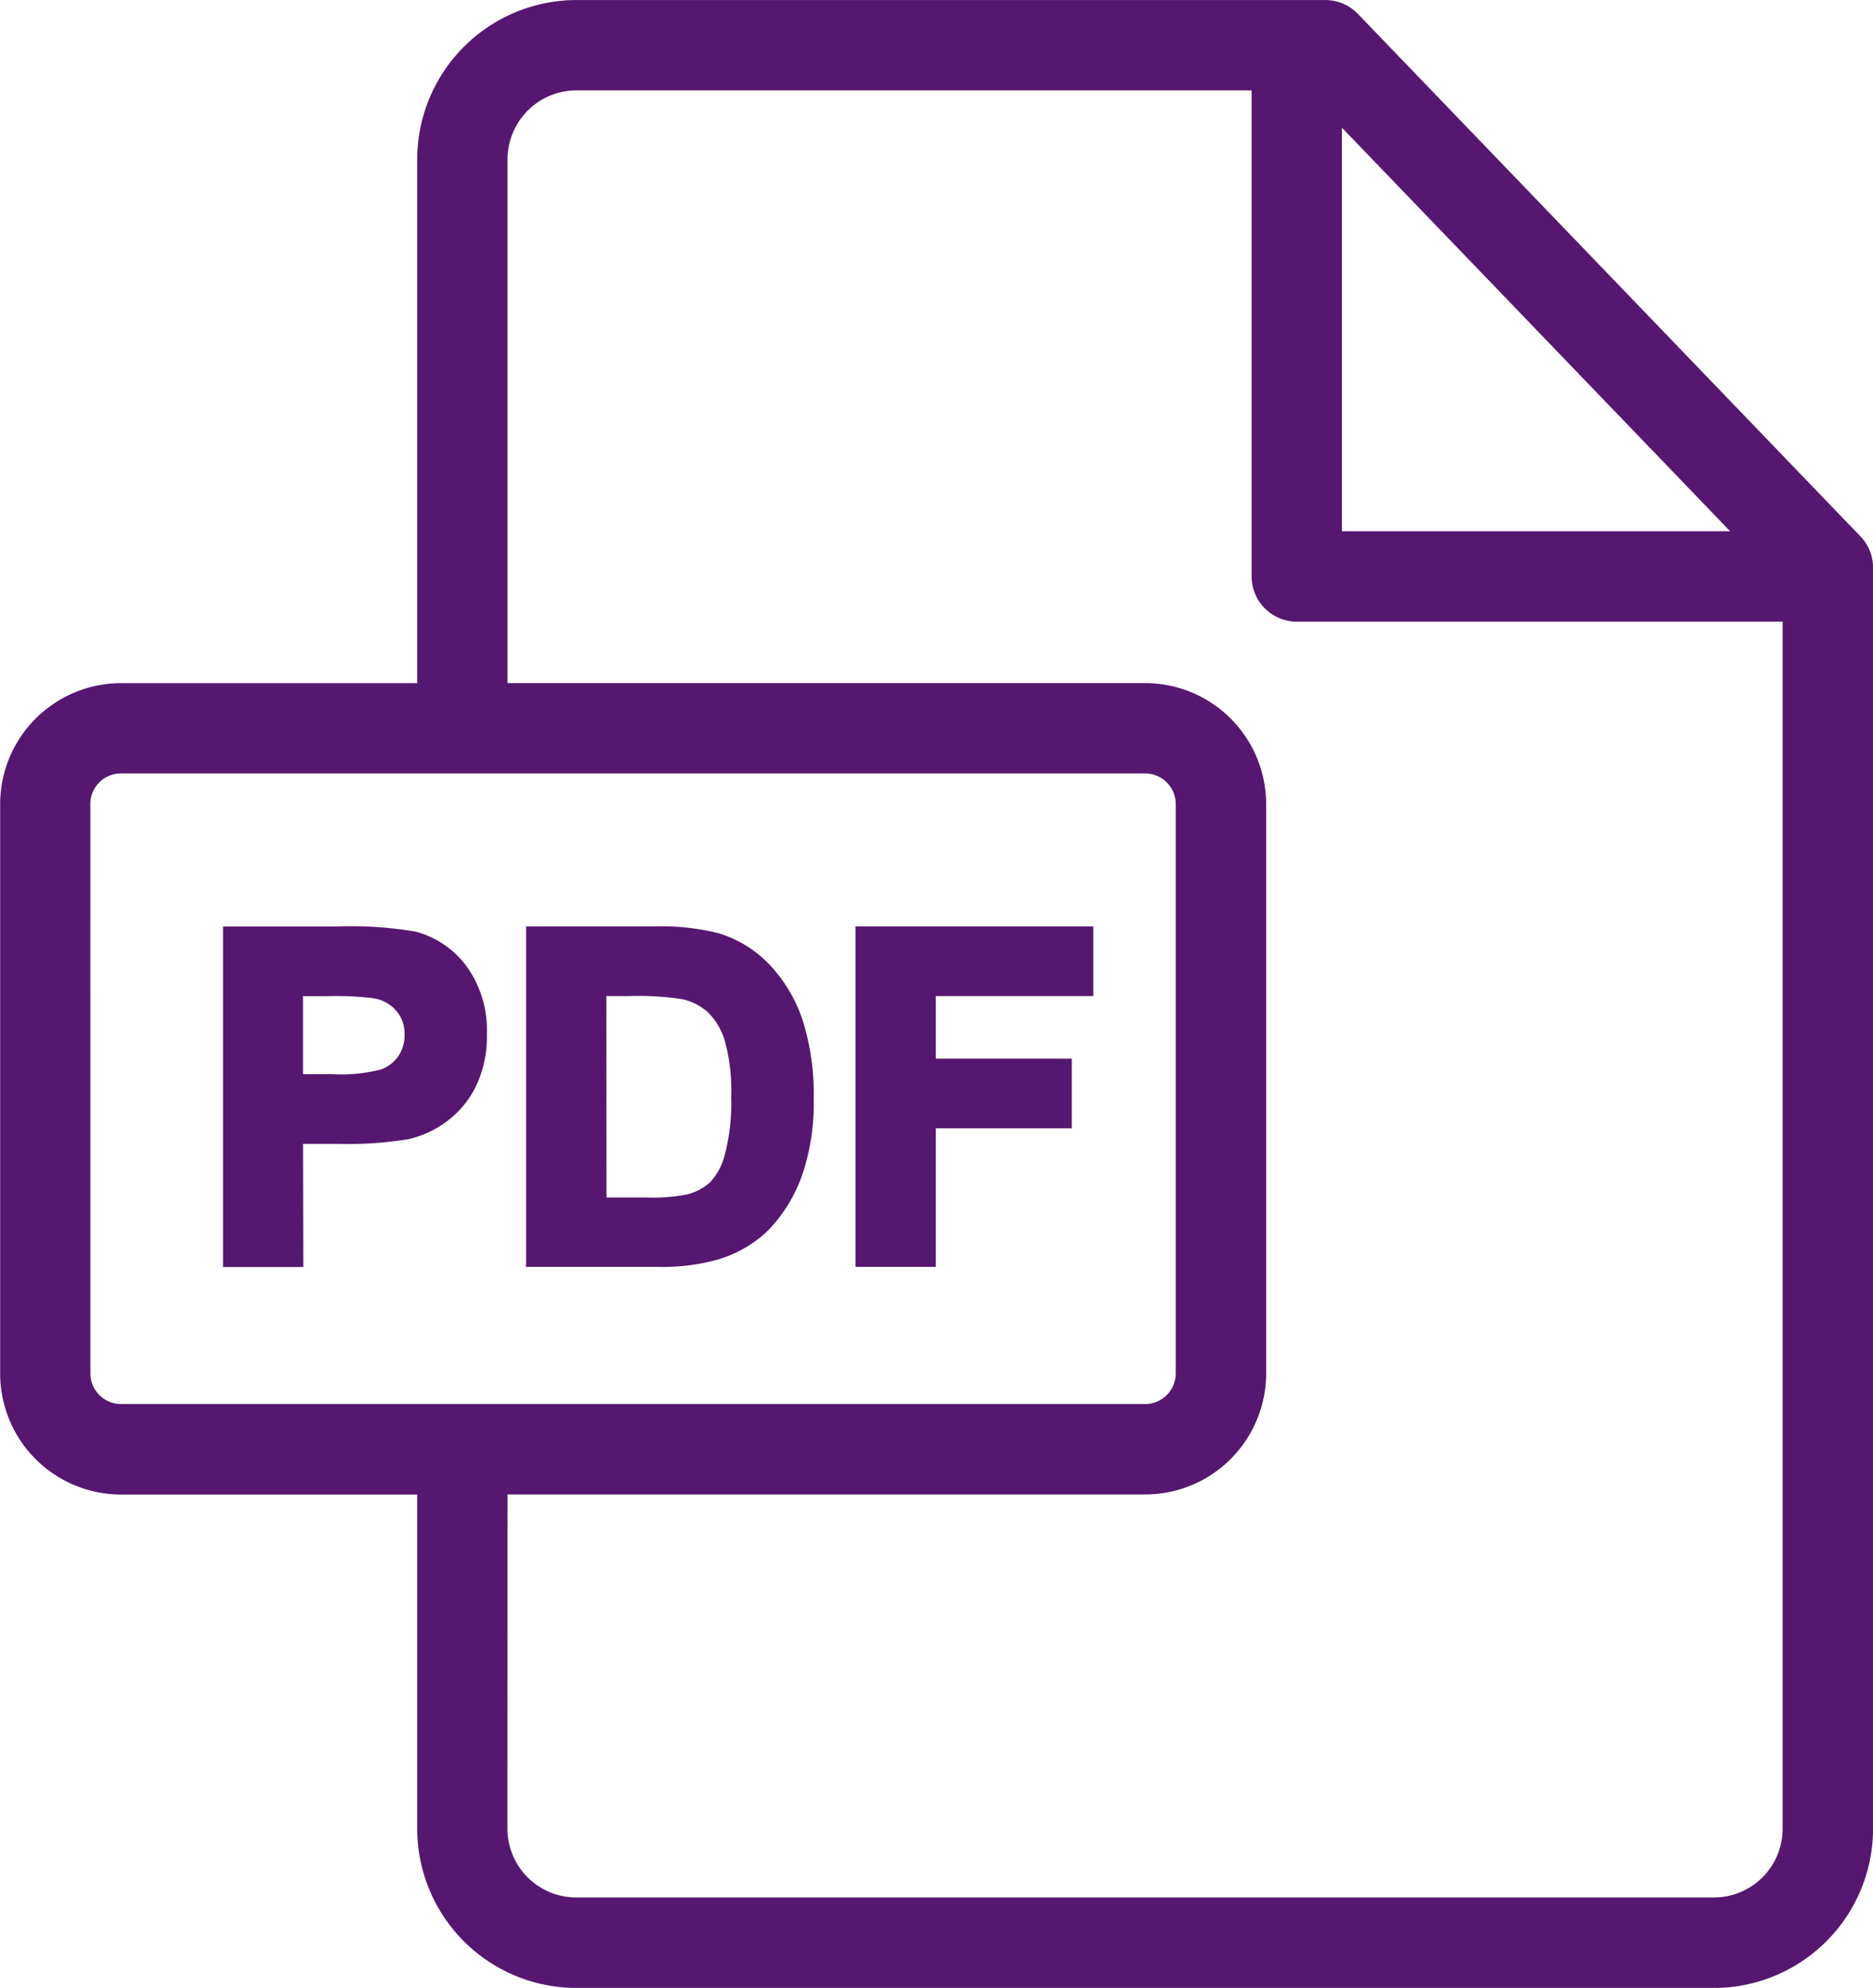
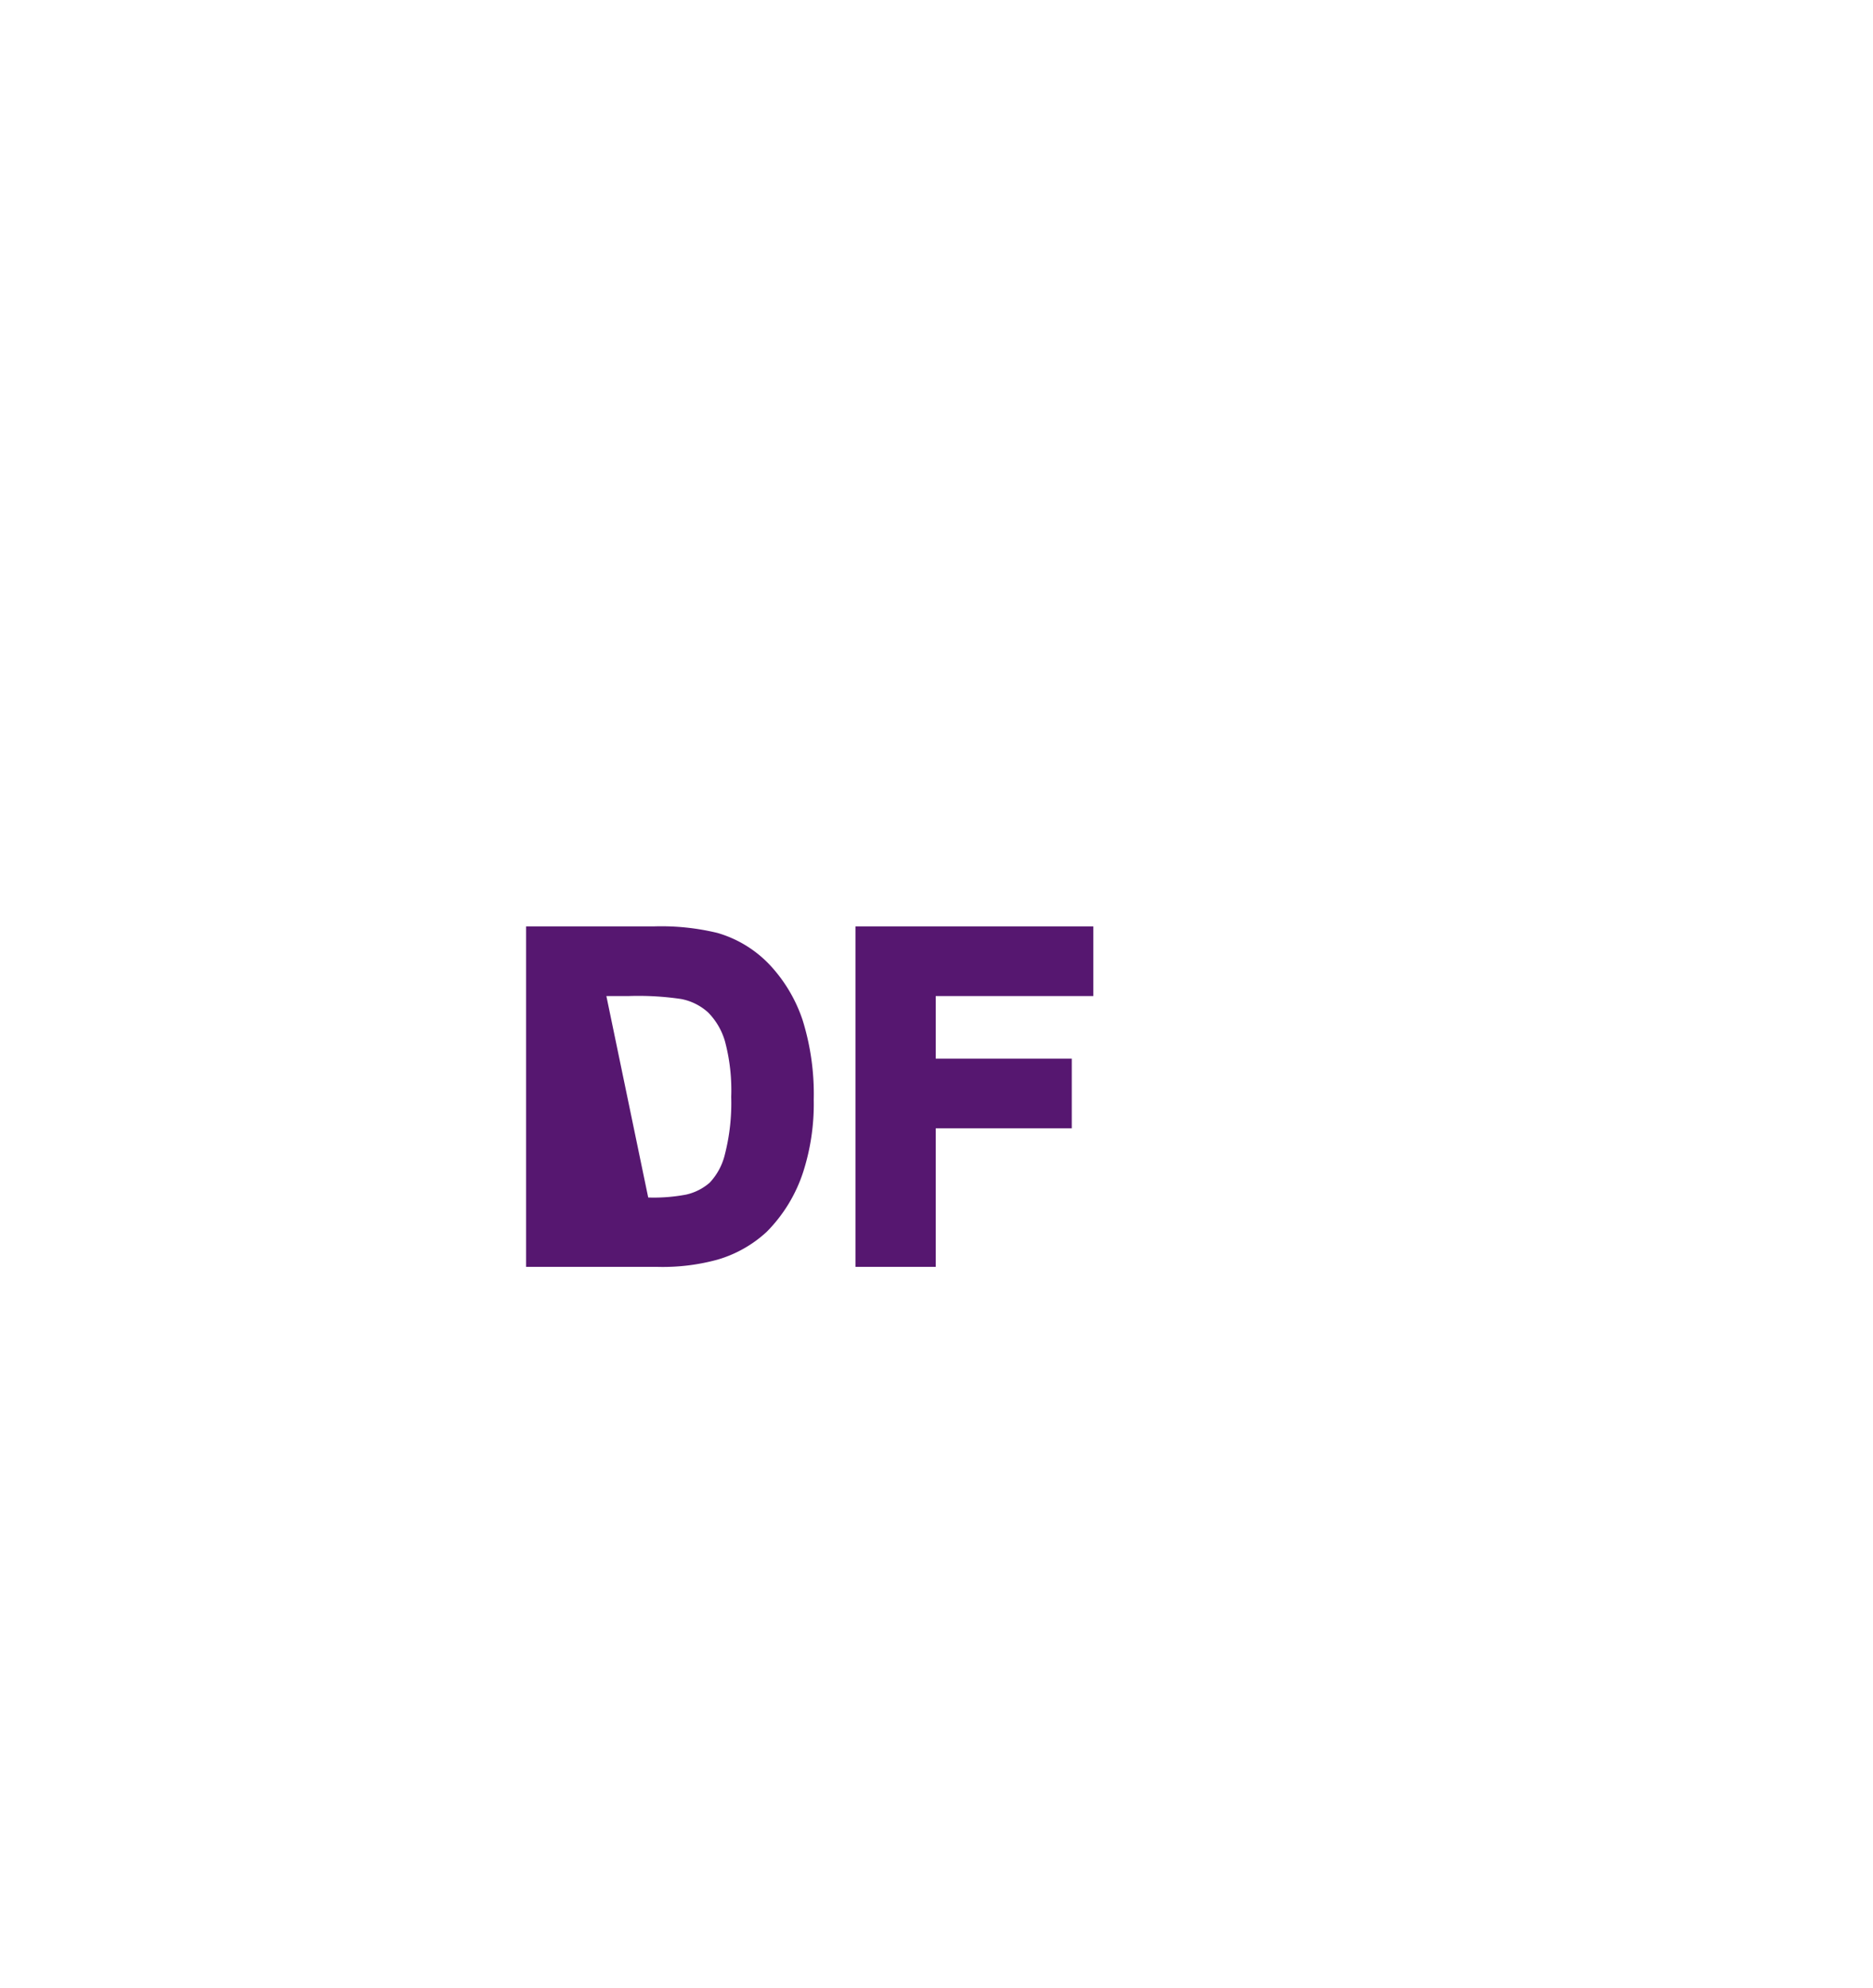
<svg xmlns="http://www.w3.org/2000/svg" width="39.852" height="42.273" viewBox="0 0 39.852 42.273">
  <g id="Group_12209" data-name="Group 12209" transform="translate(-241.655 -225.959)">
-     <path id="Path_53323" data-name="Path 53323" d="M281.238,237.363l-10.691-11.109a.967.967,0,0,0-.693-.294H253.92a3.392,3.392,0,0,0-3.388,3.387v11.139h-6.3a2.576,2.576,0,0,0-2.574,2.573v12.109a2.576,2.576,0,0,0,2.574,2.573h6.3v7.11a3.389,3.389,0,0,0,3.388,3.382h24.2a3.388,3.388,0,0,0,3.388-3.379V238.029A.958.958,0,0,0,281.238,237.363Zm-11.03-.106v-8.582l8.26,8.582Zm-26.631,5.8a.652.652,0,0,1,.651-.651h21.792a.652.652,0,0,1,.651.651v12.109a.652.652,0,0,1-.651.65H244.229a.652.652,0,0,1-.651-.65Zm8.877,14.682h13.567a2.576,2.576,0,0,0,2.574-2.573V243.058a2.576,2.576,0,0,0-2.574-2.573H252.454V229.346a1.467,1.467,0,0,1,1.466-1.465h14.366v10.337a.962.962,0,0,0,.961.961h10.337v25.673a1.463,1.463,0,0,1-1.466,1.457h-24.2a1.464,1.464,0,0,1-1.466-1.459Z" fill="#561770" />
-     <path id="Path_53324" data-name="Path 53324" d="M304.813,485.99h.759a8.03,8.03,0,0,0,1.484-.1,2.189,2.189,0,0,0,.781-.353,2.065,2.065,0,0,0,.637-.737,2.424,2.424,0,0,0,.25-1.146,2.311,2.311,0,0,0-.434-1.444,1.975,1.975,0,0,0-1.08-.733,8.123,8.123,0,0,0-1.7-.109h-2.4v7.24h1.708Zm2.028-1.868a.764.764,0,0,1-.366.284,3.353,3.353,0,0,1-1.051.1h-.612v-1.658h.522a6.669,6.669,0,0,1,.98.045.812.812,0,0,1,.476.259.74.74,0,0,1,.183.521A.774.774,0,0,1,306.841,484.122Z" transform="translate(-56.71 -235.706)" fill="#561770" />
-     <path id="Path_53325" data-name="Path 53325" d="M390.864,488.451a2.618,2.618,0,0,0,1.044-.59,3.215,3.215,0,0,0,.781-1.285,4.723,4.723,0,0,0,.221-1.525,5.294,5.294,0,0,0-.235-1.688,3.2,3.2,0,0,0-.7-1.179h0a2.481,2.481,0,0,0-1.114-.68,5.08,5.08,0,0,0-1.363-.139H386.79v7.24h2.788A4.4,4.4,0,0,0,390.864,488.451Zm-2.366-5.605h.475a6.236,6.236,0,0,1,1.116.063,1.184,1.184,0,0,1,.575.287,1.445,1.445,0,0,1,.356.608,4.021,4.021,0,0,1,.134,1.186,4.4,4.4,0,0,1-.135,1.225,1.328,1.328,0,0,1-.323.6,1.145,1.145,0,0,1-.5.253,3.7,3.7,0,0,1-.808.062H388.5Z" transform="translate(-133.941 -235.706)" fill="#561770" />
+     <path id="Path_53325" data-name="Path 53325" d="M390.864,488.451a2.618,2.618,0,0,0,1.044-.59,3.215,3.215,0,0,0,.781-1.285,4.723,4.723,0,0,0,.221-1.525,5.294,5.294,0,0,0-.235-1.688,3.2,3.2,0,0,0-.7-1.179h0a2.481,2.481,0,0,0-1.114-.68,5.08,5.08,0,0,0-1.363-.139H386.79v7.24h2.788A4.4,4.4,0,0,0,390.864,488.451Zm-2.366-5.605h.475a6.236,6.236,0,0,1,1.116.063,1.184,1.184,0,0,1,.575.287,1.445,1.445,0,0,1,.356.608,4.021,4.021,0,0,1,.134,1.186,4.4,4.4,0,0,1-.135,1.225,1.328,1.328,0,0,1-.323.6,1.145,1.145,0,0,1-.5.253,3.7,3.7,0,0,1-.808.062Z" transform="translate(-133.941 -235.706)" fill="#561770" />
    <path id="Path_53326" data-name="Path 53326" d="M479.353,485.659h2.894v-1.481h-2.894v-1.332h3.353v-1.481h-5.061v7.24h1.708Z" transform="translate(-217.788 -235.706)" fill="#561770" />
  </g>
</svg>